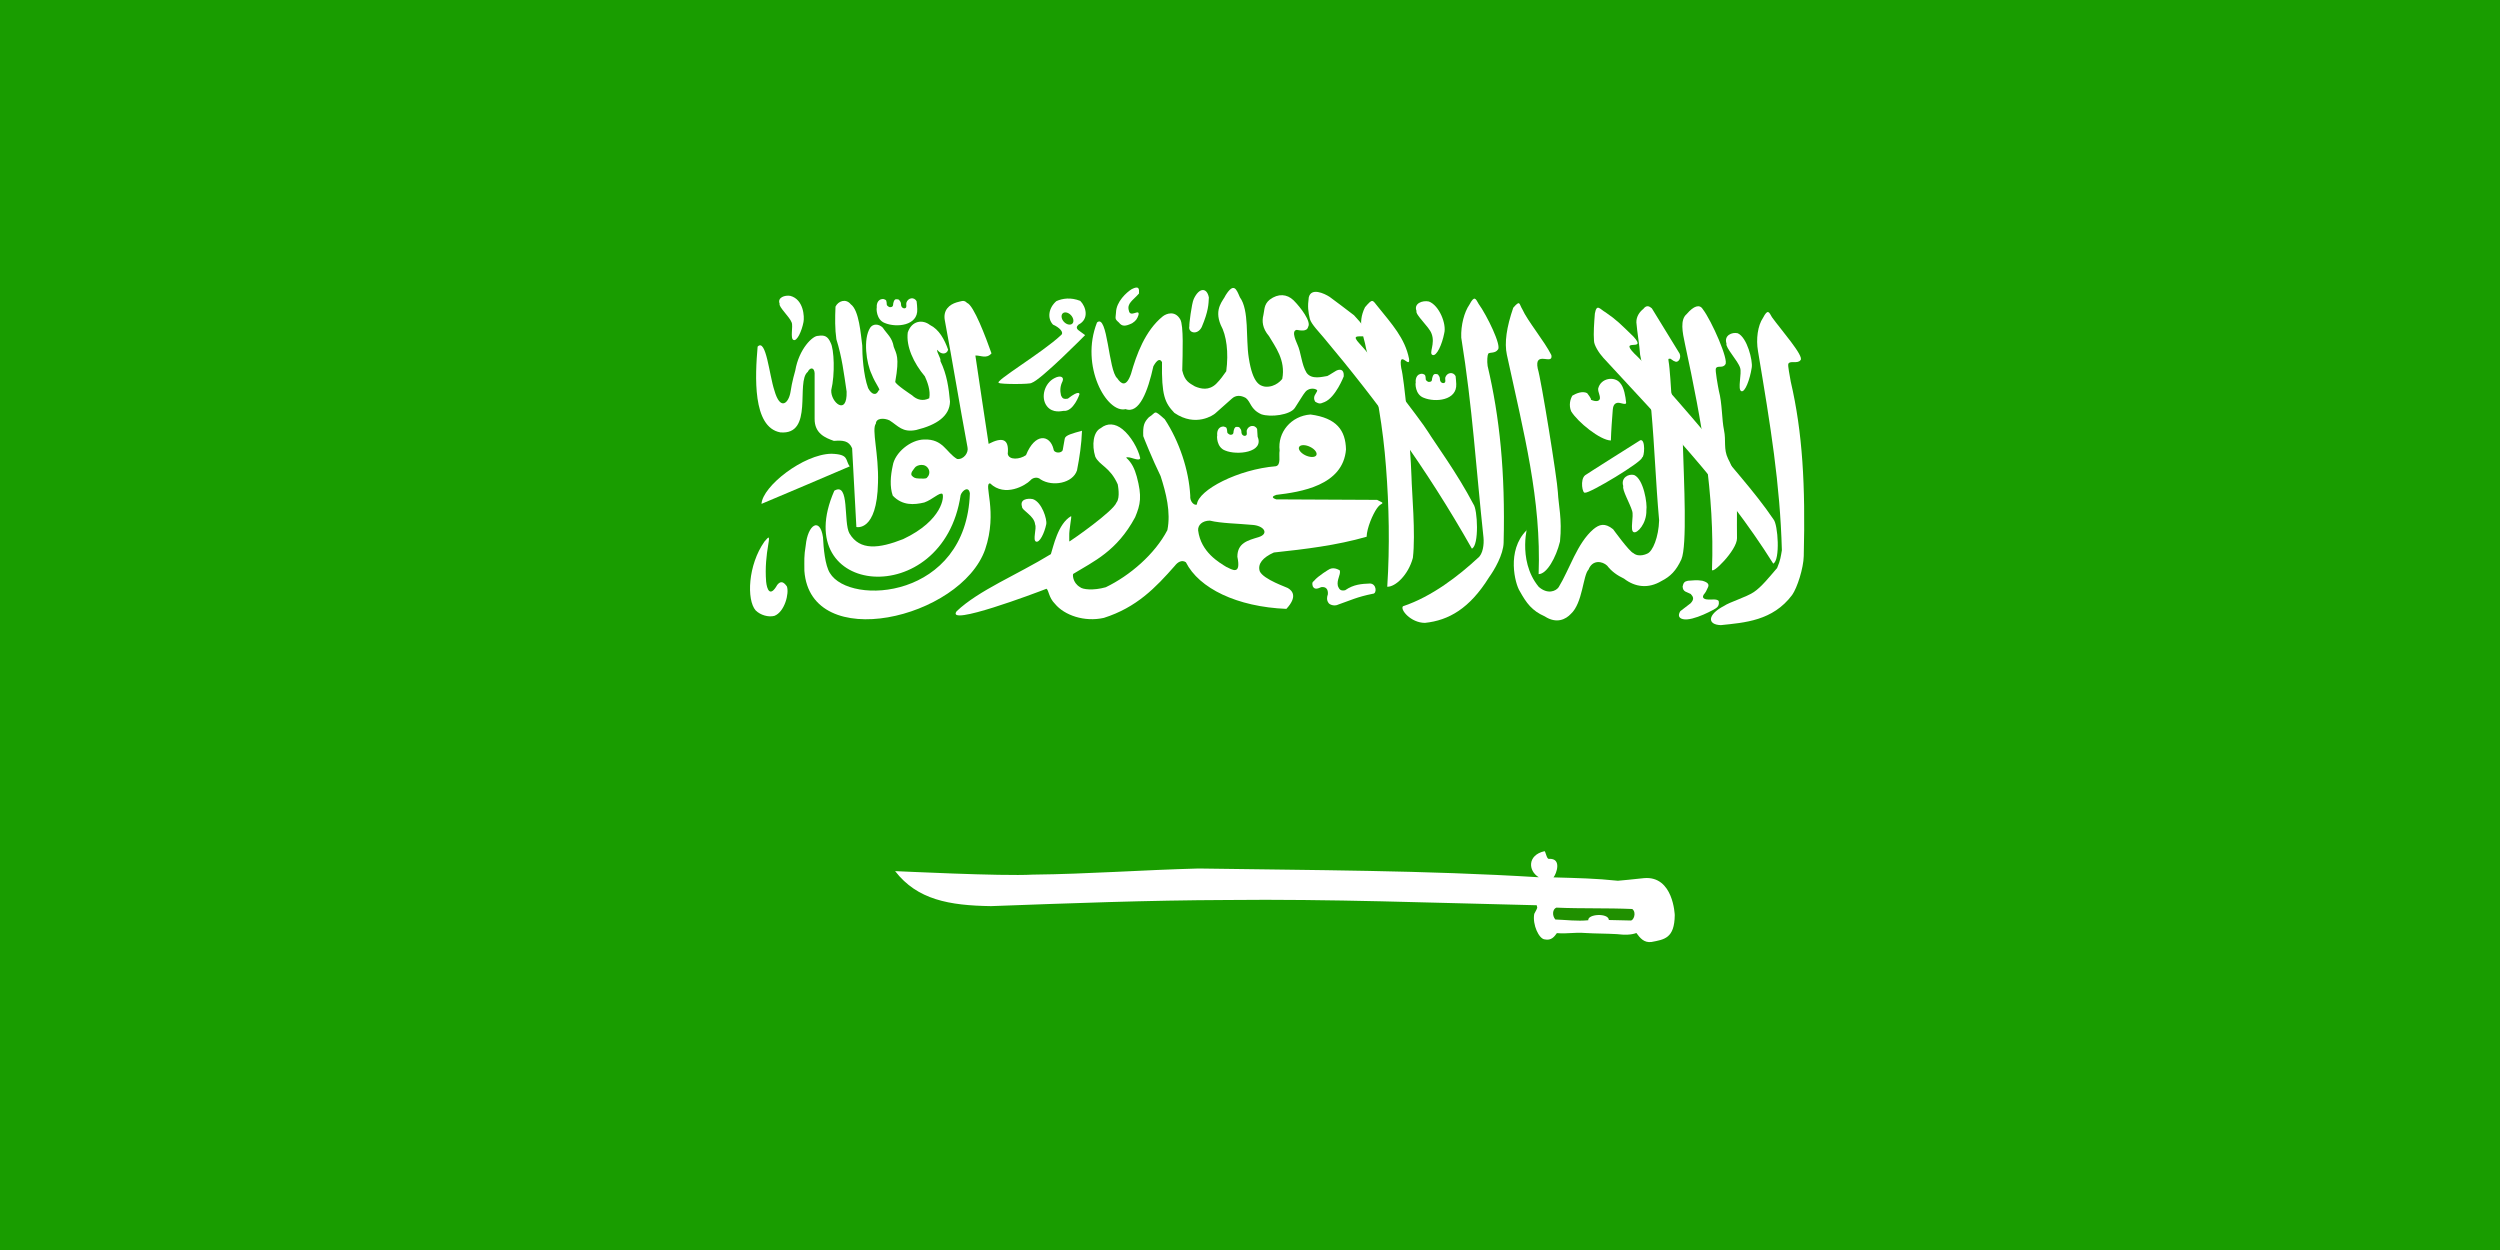
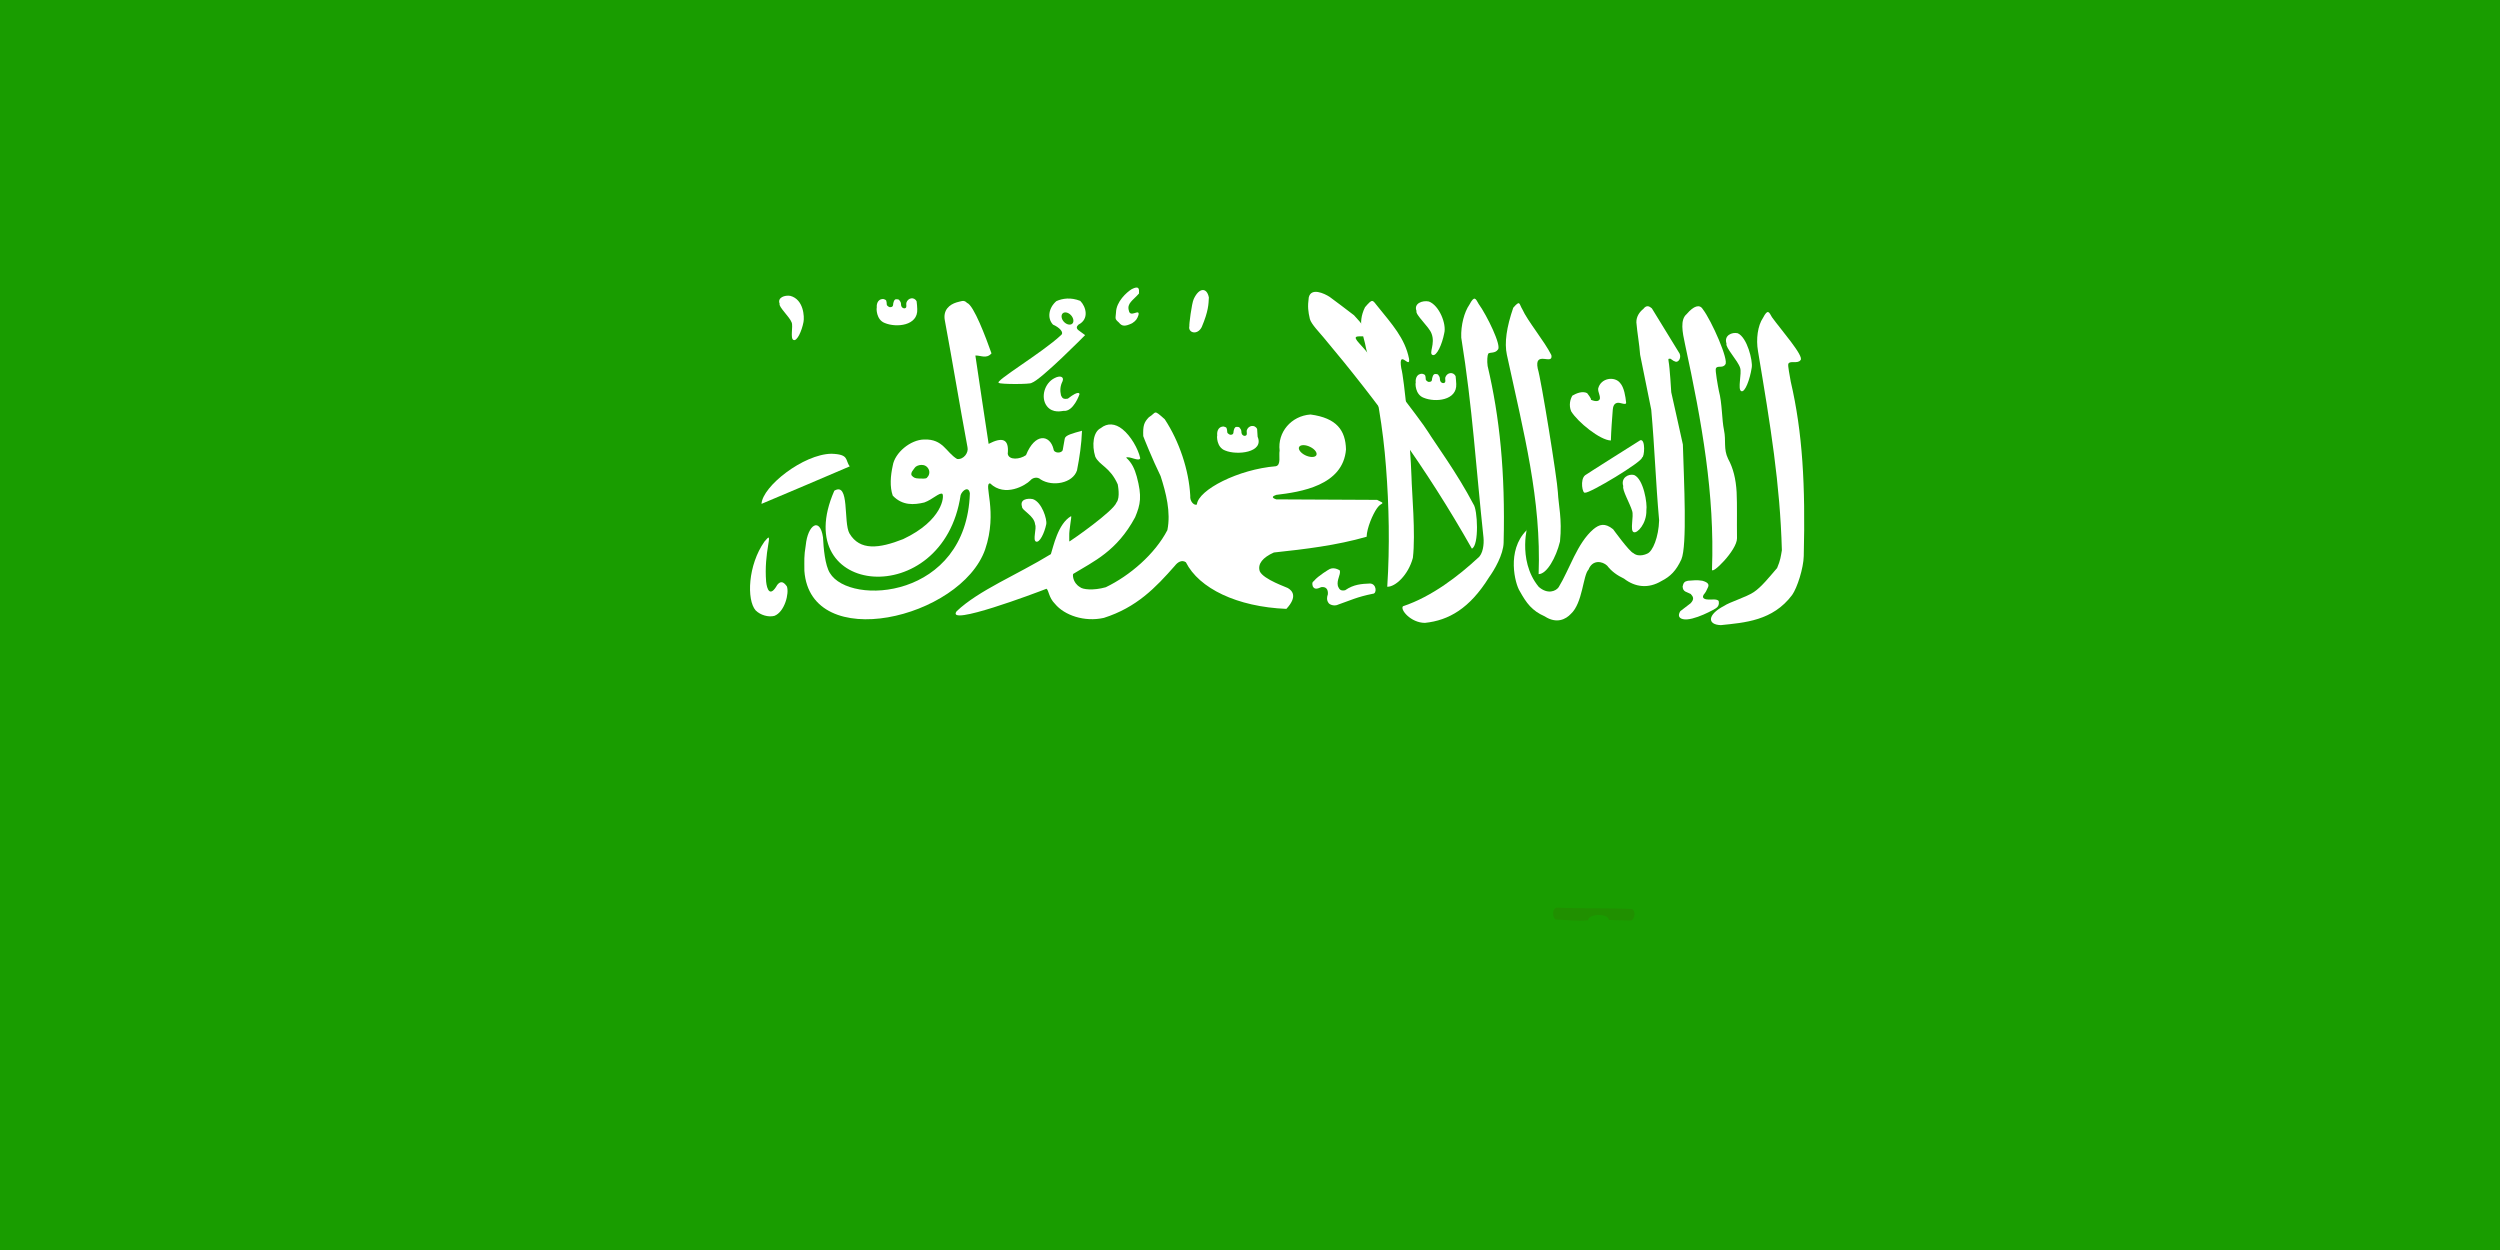
<svg xmlns="http://www.w3.org/2000/svg" width="20" height="10" viewBox="0 0 20 10" fill="none">
  <path fill-rule="evenodd" clip-rule="evenodd" d="M0 0H20V10H0V0Z" fill="#199D00" />
-   <path fill-rule="evenodd" clip-rule="evenodd" d="M6.061 2.773C6.041 3.006 6.018 3.417 6.242 3.459C6.513 3.483 6.364 3.053 6.462 2.975C6.48 2.937 6.514 2.937 6.517 2.985V3.349C6.515 3.468 6.603 3.503 6.671 3.527C6.742 3.522 6.79 3.524 6.817 3.586L6.851 4.216C6.851 4.216 7.016 4.258 7.024 3.861C7.031 3.629 6.971 3.434 7.007 3.389C7.008 3.344 7.072 3.342 7.116 3.363C7.187 3.408 7.219 3.462 7.329 3.44C7.497 3.399 7.597 3.327 7.6 3.213C7.59 3.105 7.576 2.997 7.523 2.888C7.531 2.869 7.491 2.818 7.498 2.798C7.528 2.84 7.574 2.836 7.585 2.798C7.556 2.715 7.512 2.635 7.44 2.6C7.381 2.554 7.294 2.564 7.262 2.66C7.248 2.771 7.308 2.903 7.399 3.011C7.418 3.053 7.446 3.123 7.434 3.186C7.385 3.211 7.336 3.2 7.296 3.162C7.296 3.162 7.162 3.074 7.162 3.054C7.198 2.853 7.17 2.831 7.15 2.775C7.137 2.698 7.096 2.673 7.062 2.621C7.029 2.589 6.984 2.589 6.962 2.621C6.903 2.711 6.931 2.906 6.973 2.993C7.004 3.073 7.051 3.123 7.029 3.123C7.01 3.168 6.973 3.158 6.945 3.105C6.906 2.998 6.898 2.837 6.898 2.764C6.886 2.674 6.873 2.482 6.806 2.434C6.766 2.385 6.705 2.409 6.684 2.453C6.68 2.543 6.679 2.632 6.691 2.714C6.736 2.858 6.751 2.985 6.773 3.133C6.779 3.331 6.644 3.219 6.65 3.121C6.681 2.993 6.673 2.793 6.645 2.742C6.623 2.691 6.597 2.678 6.544 2.687C6.502 2.685 6.392 2.79 6.362 2.965C6.362 2.965 6.335 3.056 6.324 3.136C6.309 3.226 6.242 3.29 6.195 3.123C6.154 3.001 6.129 2.703 6.061 2.773L6.061 2.773Z" fill="white" />
  <path fill-rule="evenodd" clip-rule="evenodd" d="M6.798 3.731C6.558 3.835 6.327 3.931 6.092 4.031C6.1 3.89 6.427 3.634 6.65 3.63C6.796 3.634 6.759 3.68 6.798 3.731V3.731Z" fill="white" />
  <path fill-rule="evenodd" clip-rule="evenodd" d="M6.674 3.927C6.302 4.776 7.546 4.894 7.685 3.961C7.698 3.923 7.75 3.885 7.759 3.947C7.731 4.792 6.798 4.85 6.639 4.584C6.6 4.522 6.588 4.383 6.584 4.299C6.56 4.133 6.462 4.197 6.446 4.362C6.431 4.453 6.435 4.479 6.435 4.567C6.484 5.234 7.686 4.948 7.881 4.396C7.985 4.091 7.864 3.866 7.921 3.867C8.04 3.981 8.206 3.882 8.243 3.843C8.259 3.823 8.298 3.81 8.326 3.836C8.419 3.895 8.582 3.867 8.616 3.763C8.636 3.661 8.652 3.555 8.656 3.446C8.58 3.467 8.523 3.481 8.518 3.509L8.502 3.599C8.496 3.628 8.43 3.629 8.428 3.592C8.399 3.476 8.28 3.461 8.208 3.641C8.159 3.676 8.071 3.683 8.062 3.631C8.074 3.51 8.019 3.494 7.909 3.551C7.873 3.312 7.838 3.083 7.803 2.844C7.849 2.843 7.891 2.873 7.932 2.827C7.887 2.7 7.79 2.441 7.736 2.423C7.71 2.395 7.687 2.412 7.653 2.419C7.596 2.436 7.542 2.48 7.559 2.565C7.627 2.932 7.672 3.212 7.74 3.578C7.75 3.621 7.71 3.678 7.657 3.672C7.568 3.619 7.546 3.511 7.394 3.516C7.284 3.517 7.158 3.622 7.142 3.725C7.124 3.806 7.117 3.894 7.142 3.965C7.22 4.047 7.313 4.039 7.394 4.02C7.461 3.996 7.516 3.937 7.539 3.951C7.555 3.968 7.543 4.163 7.225 4.313C7.032 4.389 6.879 4.407 6.796 4.268C6.745 4.181 6.8 3.85 6.674 3.926V3.927Z" fill="white" />
  <path fill-rule="evenodd" clip-rule="evenodd" d="M8.253 3.063C8.328 3.039 8.681 2.681 8.681 2.681C8.663 2.667 8.647 2.656 8.628 2.642C8.609 2.627 8.611 2.612 8.628 2.597C8.716 2.552 8.688 2.453 8.642 2.407C8.566 2.377 8.5 2.387 8.451 2.409C8.39 2.461 8.375 2.545 8.424 2.597C8.471 2.617 8.518 2.659 8.487 2.682C8.342 2.819 7.946 3.055 7.991 3.063C8.001 3.075 8.245 3.075 8.253 3.063ZM6.116 4.332C5.983 4.52 5.972 4.799 6.045 4.883C6.084 4.922 6.148 4.939 6.195 4.927C6.278 4.895 6.315 4.745 6.295 4.691C6.267 4.652 6.245 4.646 6.218 4.679C6.159 4.784 6.135 4.712 6.129 4.653C6.12 4.541 6.132 4.438 6.146 4.357C6.161 4.273 6.146 4.299 6.116 4.332ZM11.787 4.033C11.659 3.788 11.481 3.546 11.424 3.454C11.368 3.361 10.941 2.812 10.878 2.751C10.74 2.605 11.104 2.812 10.832 2.522C10.729 2.443 10.723 2.439 10.637 2.375C10.594 2.347 10.488 2.298 10.47 2.38C10.46 2.453 10.465 2.492 10.479 2.552C10.49 2.593 10.556 2.66 10.588 2.699C11.021 3.215 11.405 3.735 11.775 4.389C11.834 4.364 11.821 4.074 11.787 4.033Z" fill="white" />
  <path fill-rule="evenodd" clip-rule="evenodd" d="M11.224 4.85C11.198 4.875 11.286 4.983 11.4 4.983C11.59 4.963 11.757 4.868 11.912 4.619C11.954 4.561 12.027 4.437 12.029 4.341C12.043 3.776 11.997 3.336 11.901 2.928C11.895 2.888 11.899 2.841 11.906 2.829C11.919 2.816 11.961 2.829 11.983 2.797C12.015 2.768 11.896 2.524 11.829 2.431C11.805 2.389 11.796 2.361 11.756 2.436C11.714 2.496 11.686 2.602 11.69 2.701C11.78 3.258 11.808 3.744 11.868 4.301C11.873 4.354 11.864 4.433 11.823 4.464C11.674 4.602 11.458 4.772 11.224 4.85ZM13.793 4.847C13.657 4.917 13.657 4.998 13.767 5.001C13.957 4.981 14.182 4.967 14.337 4.76C14.378 4.702 14.428 4.545 14.43 4.448C14.444 3.883 14.421 3.462 14.326 3.053C14.32 3.014 14.3 2.922 14.307 2.91C14.32 2.882 14.382 2.913 14.404 2.881C14.437 2.852 14.243 2.632 14.176 2.538C14.152 2.496 14.143 2.468 14.104 2.543C14.062 2.604 14.047 2.713 14.064 2.809C14.165 3.413 14.24 3.867 14.255 4.402C14.246 4.453 14.244 4.48 14.217 4.544C14.158 4.612 14.092 4.696 14.03 4.737C13.968 4.778 13.836 4.817 13.793 4.847V4.847Z" fill="white" />
  <path fill-rule="evenodd" clip-rule="evenodd" d="M13.896 4.306C13.894 4.165 13.898 4.043 13.893 3.937C13.887 3.832 13.866 3.746 13.825 3.671C13.786 3.591 13.81 3.527 13.792 3.441C13.774 3.356 13.778 3.228 13.751 3.127C13.743 3.087 13.72 2.96 13.727 2.948C13.738 2.92 13.781 2.949 13.802 2.916C13.834 2.886 13.693 2.565 13.622 2.473C13.597 2.432 13.55 2.446 13.493 2.513C13.44 2.557 13.459 2.657 13.48 2.753C13.616 3.383 13.718 3.954 13.696 4.555C13.689 4.606 13.897 4.402 13.896 4.306ZM12.887 3.524C12.801 3.522 12.621 3.376 12.569 3.29C12.549 3.241 12.562 3.193 12.579 3.165C12.611 3.146 12.66 3.126 12.697 3.145C12.697 3.145 12.735 3.192 12.727 3.198C12.774 3.218 12.794 3.207 12.799 3.19C12.802 3.16 12.785 3.143 12.785 3.11C12.805 3.022 12.918 3.008 12.961 3.064C12.993 3.099 13.004 3.172 13.009 3.221C13.009 3.246 12.963 3.217 12.937 3.223C12.91 3.229 12.904 3.255 12.902 3.28C12.897 3.344 12.889 3.446 12.887 3.524V3.524ZM11.303 4.463C11.326 4.271 11.294 3.929 11.292 3.816C11.283 3.548 11.234 3.031 11.21 2.945C11.184 2.782 11.286 2.963 11.272 2.868C11.239 2.706 11.137 2.595 11.017 2.446C10.979 2.398 10.98 2.388 10.92 2.458C10.854 2.591 10.911 2.682 10.928 2.785C11.014 3.121 11.065 3.43 11.088 3.736C11.112 4.042 11.119 4.372 11.098 4.694C11.162 4.696 11.266 4.601 11.303 4.463V4.463Z" fill="white" />
-   <path fill-rule="evenodd" clip-rule="evenodd" d="M14.188 4.155C14.037 3.93 13.808 3.687 13.747 3.596C13.686 3.506 13.17 2.916 13.104 2.857C12.915 2.681 13.191 2.828 13.068 2.693C12.964 2.592 12.934 2.56 12.845 2.499C12.8 2.474 12.774 2.425 12.759 2.508C12.753 2.581 12.747 2.665 12.752 2.727C12.752 2.761 12.792 2.825 12.827 2.863C13.285 3.361 13.784 3.869 14.186 4.509C14.243 4.482 14.224 4.195 14.188 4.155Z" fill="white" />
  <path fill-rule="evenodd" clip-rule="evenodd" d="M7.319 3.741C7.308 3.758 7.284 3.779 7.292 3.802C7.309 3.823 7.323 3.827 7.351 3.828C7.376 3.828 7.41 3.833 7.417 3.82C7.431 3.807 7.441 3.781 7.43 3.756C7.404 3.699 7.333 3.72 7.319 3.741Z" fill="#1BA400" />
-   <path fill-rule="evenodd" clip-rule="evenodd" d="M12.428 7.019C12.63 7.025 12.762 7.027 12.943 7.046C12.943 7.046 13.098 7.032 13.153 7.025C13.388 7.005 13.398 7.321 13.398 7.321C13.396 7.507 13.315 7.516 13.211 7.536C13.152 7.543 13.121 7.505 13.091 7.464C13.052 7.479 12.999 7.481 12.935 7.473C12.85 7.468 12.766 7.469 12.682 7.464C12.592 7.457 12.544 7.472 12.455 7.465C12.436 7.491 12.412 7.527 12.357 7.515C12.312 7.511 12.258 7.397 12.274 7.311C12.307 7.249 12.297 7.269 12.294 7.242C11.466 7.223 10.631 7.191 9.819 7.2C9.183 7.202 8.556 7.226 7.928 7.249C7.594 7.244 7.338 7.198 7.161 6.969C7.177 6.969 8.015 7.011 8.261 6.997C8.714 6.992 9.128 6.96 9.589 6.948C10.499 6.962 11.4 6.962 12.31 7.018C12.223 6.965 12.22 6.841 12.354 6.81C12.365 6.803 12.371 6.872 12.391 6.871C12.498 6.864 12.451 6.992 12.428 7.019H12.428ZM8.776 2.58C8.638 2.929 8.855 3.31 9.005 3.273C9.114 3.313 9.183 3.13 9.227 2.93C9.258 2.874 9.281 2.868 9.296 2.897C9.292 3.163 9.318 3.222 9.395 3.303C9.567 3.421 9.71 3.318 9.721 3.308L9.855 3.189C9.885 3.161 9.925 3.16 9.967 3.184C10.008 3.217 10.003 3.274 10.09 3.314C10.164 3.34 10.322 3.32 10.359 3.263C10.408 3.189 10.42 3.163 10.443 3.135C10.478 3.093 10.538 3.112 10.538 3.125C10.532 3.148 10.497 3.171 10.521 3.213C10.563 3.24 10.572 3.223 10.597 3.216C10.685 3.179 10.75 3.011 10.75 3.011C10.754 2.948 10.714 2.953 10.689 2.966C10.655 2.985 10.653 2.99 10.619 3.008C10.577 3.014 10.494 3.039 10.453 2.983C10.411 2.915 10.41 2.821 10.378 2.753C10.378 2.748 10.323 2.646 10.374 2.639C10.4 2.643 10.456 2.656 10.465 2.615C10.492 2.574 10.406 2.46 10.348 2.402C10.296 2.352 10.226 2.346 10.158 2.397C10.11 2.436 10.117 2.479 10.107 2.521C10.095 2.568 10.098 2.626 10.152 2.689C10.2 2.772 10.287 2.88 10.258 3.031C10.258 3.031 10.207 3.102 10.119 3.093C10.082 3.086 10.022 3.072 9.99 2.862C9.965 2.704 9.995 2.482 9.919 2.378C9.892 2.316 9.872 2.255 9.805 2.362C9.787 2.404 9.71 2.468 9.766 2.6C9.812 2.683 9.83 2.819 9.81 2.97C9.778 3.013 9.771 3.028 9.729 3.071C9.671 3.126 9.608 3.112 9.559 3.091C9.514 3.064 9.478 3.05 9.458 2.964C9.461 2.827 9.47 2.603 9.442 2.555C9.4 2.482 9.331 2.508 9.302 2.531C9.161 2.645 9.091 2.838 9.048 2.991C9.009 3.103 8.968 3.071 8.938 3.026C8.867 2.967 8.862 2.504 8.776 2.58V2.58Z" fill="white" />
  <path fill-rule="evenodd" clip-rule="evenodd" d="M9.191 3.338C9.254 3.299 9.225 3.271 9.318 3.354C9.435 3.532 9.511 3.761 9.522 3.965C9.517 4.015 9.557 4.047 9.575 4.036C9.586 3.918 9.909 3.754 10.206 3.73C10.251 3.721 10.229 3.644 10.237 3.605C10.219 3.459 10.329 3.327 10.484 3.316C10.694 3.344 10.764 3.443 10.768 3.595C10.745 3.886 10.402 3.936 10.21 3.959C10.18 3.969 10.168 3.981 10.21 3.995L11.017 3.999L11.058 4.02C11.063 4.037 11.046 4.022 11.014 4.069C10.982 4.115 10.935 4.223 10.933 4.294C10.692 4.363 10.444 4.393 10.191 4.42C10.103 4.459 10.059 4.511 10.078 4.57C10.107 4.636 10.302 4.701 10.302 4.704C10.339 4.725 10.382 4.773 10.291 4.871C9.897 4.855 9.592 4.707 9.487 4.498C9.455 4.476 9.421 4.497 9.399 4.526C9.245 4.701 9.094 4.859 8.831 4.943C8.675 4.978 8.515 4.922 8.44 4.831C8.389 4.78 8.391 4.723 8.372 4.71C8.288 4.743 7.561 5.017 7.653 4.89C7.83 4.722 8.136 4.599 8.407 4.433C8.426 4.378 8.462 4.19 8.569 4.129C8.575 4.13 8.552 4.239 8.554 4.286C8.555 4.324 8.551 4.338 8.56 4.329C8.579 4.318 8.907 4.09 8.932 4.02C8.964 3.98 8.942 3.878 8.942 3.875C8.88 3.735 8.794 3.723 8.762 3.653C8.733 3.56 8.746 3.454 8.806 3.425C8.859 3.382 8.922 3.387 8.98 3.434C9.046 3.487 9.105 3.589 9.122 3.666C9.111 3.696 9.035 3.646 9.009 3.661C9.056 3.703 9.077 3.752 9.094 3.812C9.137 3.972 9.124 4.035 9.081 4.138C8.935 4.41 8.749 4.491 8.586 4.591C8.581 4.593 8.578 4.66 8.64 4.697C8.661 4.716 8.746 4.726 8.846 4.698C9.039 4.605 9.239 4.433 9.339 4.241C9.368 4.097 9.328 3.943 9.285 3.809C9.221 3.679 9.146 3.492 9.146 3.489C9.143 3.407 9.151 3.379 9.191 3.338H9.191ZM7.078 2.584C7.171 2.623 7.345 2.606 7.338 2.473C7.338 2.462 7.335 2.422 7.333 2.411C7.314 2.372 7.263 2.382 7.251 2.422C7.247 2.435 7.257 2.457 7.244 2.464C7.236 2.471 7.206 2.466 7.208 2.43C7.208 2.418 7.198 2.406 7.192 2.398C7.186 2.395 7.182 2.394 7.172 2.394C7.159 2.394 7.159 2.397 7.152 2.407C7.149 2.417 7.145 2.426 7.145 2.438C7.143 2.451 7.138 2.455 7.127 2.457C7.115 2.457 7.117 2.458 7.108 2.453C7.102 2.447 7.094 2.445 7.094 2.435C7.094 2.425 7.092 2.409 7.089 2.403C7.083 2.397 7.075 2.394 7.066 2.392C7.015 2.392 7.012 2.443 7.014 2.463C7.011 2.466 7.009 2.558 7.078 2.584Z" fill="white" />
  <path fill-rule="evenodd" clip-rule="evenodd" d="M9.801 3.604C9.894 3.644 10.115 3.621 10.061 3.494C10.061 3.482 10.058 3.443 10.057 3.432C10.038 3.393 9.986 3.403 9.974 3.443C9.971 3.456 9.981 3.478 9.967 3.484C9.959 3.491 9.93 3.487 9.931 3.451C9.931 3.439 9.921 3.426 9.915 3.419C9.91 3.416 9.906 3.415 9.895 3.415C9.882 3.415 9.882 3.418 9.875 3.428C9.872 3.437 9.868 3.447 9.868 3.458C9.867 3.471 9.861 3.476 9.85 3.478C9.838 3.478 9.841 3.479 9.831 3.473C9.825 3.468 9.818 3.466 9.818 3.456C9.818 3.446 9.815 3.43 9.812 3.423C9.807 3.417 9.799 3.415 9.789 3.412C9.738 3.413 9.735 3.464 9.738 3.483C9.734 3.487 9.732 3.579 9.801 3.604ZM11.389 3.182C11.482 3.221 11.657 3.204 11.65 3.072C11.65 3.06 11.646 3.02 11.645 3.01C11.626 2.97 11.574 2.98 11.562 3.021C11.559 3.034 11.569 3.055 11.556 3.062C11.548 3.069 11.518 3.065 11.519 3.028C11.519 3.016 11.51 3.004 11.504 2.996C11.498 2.993 11.494 2.992 11.483 2.992C11.47 2.993 11.471 2.996 11.464 3.005C11.461 3.015 11.456 3.025 11.456 3.036C11.455 3.049 11.449 3.053 11.438 3.055C11.426 3.055 11.429 3.057 11.419 3.051C11.413 3.045 11.406 3.043 11.406 3.034C11.406 3.024 11.404 3.007 11.4 3.001C11.395 2.995 11.387 2.992 11.377 2.99C11.327 2.99 11.323 3.041 11.326 3.061C11.322 3.064 11.32 3.156 11.389 3.182ZM12.212 4.243C12.05 4.405 12.121 4.672 12.158 4.729C12.211 4.824 12.254 4.885 12.358 4.931C12.453 4.993 12.527 4.954 12.567 4.911C12.662 4.824 12.664 4.601 12.708 4.557C12.74 4.475 12.819 4.489 12.857 4.525C12.894 4.573 12.938 4.603 12.992 4.629C13.081 4.698 13.187 4.711 13.292 4.648C13.363 4.612 13.409 4.566 13.451 4.475C13.498 4.365 13.472 3.857 13.463 3.556C13.459 3.532 13.37 3.142 13.37 3.138C13.37 3.133 13.358 2.938 13.349 2.892C13.347 2.873 13.342 2.868 13.364 2.87C13.388 2.888 13.391 2.889 13.406 2.894C13.43 2.898 13.451 2.862 13.437 2.829L13.215 2.467C13.197 2.452 13.174 2.435 13.146 2.472C13.119 2.493 13.09 2.53 13.091 2.579C13.098 2.665 13.115 2.752 13.121 2.838L13.21 3.278C13.238 3.592 13.245 3.849 13.273 4.163C13.269 4.296 13.222 4.412 13.178 4.429C13.178 4.429 13.112 4.463 13.067 4.425C13.035 4.414 12.905 4.234 12.905 4.234C12.838 4.18 12.794 4.195 12.747 4.234C12.617 4.345 12.557 4.554 12.469 4.698C12.446 4.73 12.381 4.757 12.31 4.695C12.128 4.475 12.235 4.163 12.212 4.243ZM11.431 2.412C11.514 2.443 11.573 2.592 11.554 2.665C11.537 2.755 11.493 2.852 11.461 2.84C11.427 2.828 11.485 2.75 11.452 2.668C11.433 2.614 11.32 2.517 11.332 2.488C11.308 2.427 11.38 2.401 11.431 2.412Z" fill="white" />
  <path fill-rule="evenodd" clip-rule="evenodd" d="M12.48 4.332C12.498 4.152 12.468 4.043 12.463 3.938C12.458 3.832 12.328 3.028 12.302 2.949C12.271 2.798 12.428 2.928 12.411 2.841C12.356 2.73 12.221 2.569 12.178 2.473C12.152 2.432 12.163 2.396 12.106 2.462C12.053 2.616 12.034 2.742 12.055 2.838C12.191 3.468 12.331 3.993 12.309 4.593C12.374 4.593 12.448 4.462 12.48 4.332V4.332ZM13.902 2.666C13.978 2.7 14.023 2.887 14.014 2.94C13.999 3.038 13.959 3.143 13.93 3.129C13.899 3.117 13.936 2.985 13.921 2.943C13.904 2.886 13.801 2.78 13.812 2.749C13.79 2.683 13.856 2.655 13.902 2.666ZM8.263 3.993C8.335 4.017 8.378 4.155 8.37 4.194C8.355 4.266 8.317 4.343 8.289 4.333C8.259 4.324 8.295 4.227 8.281 4.196C8.274 4.123 8.174 4.085 8.176 4.053C8.157 3.995 8.218 3.984 8.263 3.993V3.993Z" fill="white" />
-   <path fill-rule="evenodd" clip-rule="evenodd" d="M10.017 4.199C10.11 4.204 10.157 4.269 10.069 4.297C9.983 4.323 9.899 4.343 9.899 4.454C9.931 4.608 9.855 4.556 9.81 4.535C9.756 4.501 9.607 4.419 9.585 4.243C9.582 4.2 9.619 4.165 9.679 4.165C9.769 4.187 9.901 4.188 10.017 4.199Z" fill="#1B9D00" />
  <path fill-rule="evenodd" clip-rule="evenodd" d="M6.323 2.367C6.43 2.396 6.436 2.535 6.428 2.576C6.414 2.65 6.376 2.731 6.349 2.72C6.319 2.711 6.347 2.61 6.333 2.579C6.317 2.535 6.227 2.454 6.237 2.43C6.217 2.38 6.279 2.359 6.323 2.367ZM8.438 3.024C8.355 3.064 8.323 3.181 8.375 3.249C8.422 3.31 8.498 3.287 8.508 3.287C8.588 3.296 8.636 3.154 8.636 3.154C8.636 3.154 8.639 3.114 8.543 3.189C8.503 3.196 8.498 3.183 8.488 3.163C8.479 3.125 8.481 3.088 8.5 3.051C8.515 3.016 8.484 3 8.438 3.024ZM9.054 2.313C9.013 2.338 8.93 2.413 8.928 2.5C8.925 2.549 8.915 2.549 8.951 2.58C8.977 2.614 9.004 2.611 9.057 2.586C9.087 2.566 9.097 2.553 9.108 2.52C9.12 2.464 9.041 2.546 9.031 2.485C9.013 2.427 9.064 2.403 9.112 2.348C9.114 2.31 9.113 2.283 9.054 2.313ZM9.55 2.392C9.533 2.426 9.511 2.608 9.515 2.608C9.501 2.662 9.579 2.686 9.614 2.616C9.668 2.488 9.668 2.434 9.671 2.38C9.655 2.297 9.592 2.3 9.55 2.392ZM12.681 3.802C12.692 3.793 13.122 3.522 13.122 3.522C13.166 3.508 13.156 3.661 13.136 3.66C13.145 3.691 12.712 3.951 12.681 3.941C12.66 3.954 12.638 3.836 12.681 3.802ZM13.073 3.8C13.149 3.833 13.18 4.03 13.171 4.083C13.174 4.187 13.098 4.271 13.069 4.257C13.038 4.245 13.072 4.128 13.057 4.087C13.04 4.029 12.976 3.92 12.986 3.889C12.965 3.823 13.027 3.788 13.073 3.8ZM10.513 4.646C10.543 4.608 10.636 4.552 10.638 4.552C10.68 4.533 10.722 4.567 10.719 4.564C10.726 4.602 10.692 4.637 10.703 4.688C10.712 4.708 10.719 4.731 10.761 4.722C10.83 4.674 10.893 4.671 10.961 4.668C11.014 4.671 11.016 4.75 10.983 4.75C10.857 4.775 10.8 4.804 10.71 4.835C10.667 4.857 10.63 4.829 10.63 4.826C10.63 4.823 10.605 4.804 10.623 4.754C10.626 4.714 10.608 4.692 10.57 4.697C10.541 4.71 10.516 4.719 10.502 4.69C10.497 4.669 10.495 4.659 10.513 4.646ZM13.526 4.752C13.545 4.773 13.557 4.792 13.525 4.826C13.495 4.851 13.473 4.864 13.443 4.889C13.429 4.91 13.42 4.943 13.463 4.953C13.544 4.973 13.73 4.867 13.73 4.864C13.76 4.844 13.75 4.806 13.748 4.806C13.73 4.789 13.69 4.799 13.664 4.796C13.651 4.796 13.609 4.791 13.629 4.758C13.646 4.738 13.652 4.725 13.663 4.7C13.675 4.676 13.665 4.659 13.619 4.646C13.573 4.639 13.555 4.642 13.504 4.646C13.476 4.651 13.467 4.662 13.461 4.692C13.463 4.737 13.494 4.734 13.526 4.752Z" fill="white" />
  <path fill-rule="evenodd" clip-rule="evenodd" d="M10.53 3.643C10.518 3.661 10.478 3.66 10.44 3.641C10.403 3.622 10.382 3.592 10.394 3.574C10.406 3.556 10.446 3.557 10.483 3.576C10.521 3.595 10.541 3.625 10.53 3.643ZM8.565 2.596C8.542 2.601 8.513 2.584 8.499 2.557C8.486 2.53 8.493 2.505 8.515 2.5C8.537 2.495 8.567 2.513 8.58 2.539C8.594 2.566 8.587 2.592 8.565 2.596Z" fill="#259F00" />
  <path fill-rule="evenodd" clip-rule="evenodd" d="M12.451 7.261C12.658 7.27 12.851 7.263 13.058 7.272C13.095 7.3 13.068 7.369 13.043 7.364C12.976 7.363 12.938 7.361 12.871 7.36C12.868 7.302 12.701 7.311 12.706 7.362C12.615 7.371 12.533 7.359 12.443 7.356C12.416 7.326 12.419 7.273 12.451 7.261Z" fill="#209000" />
</svg>